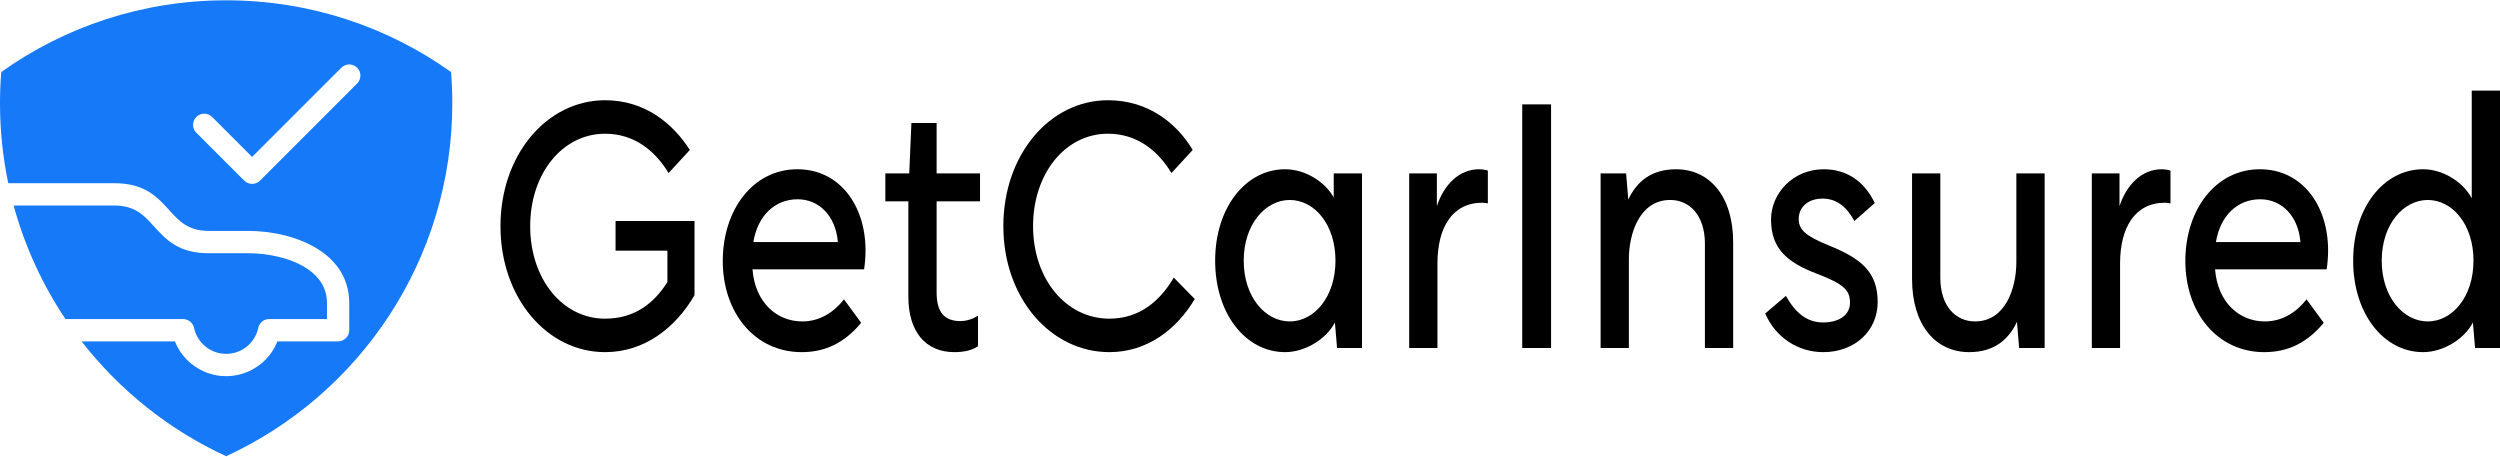
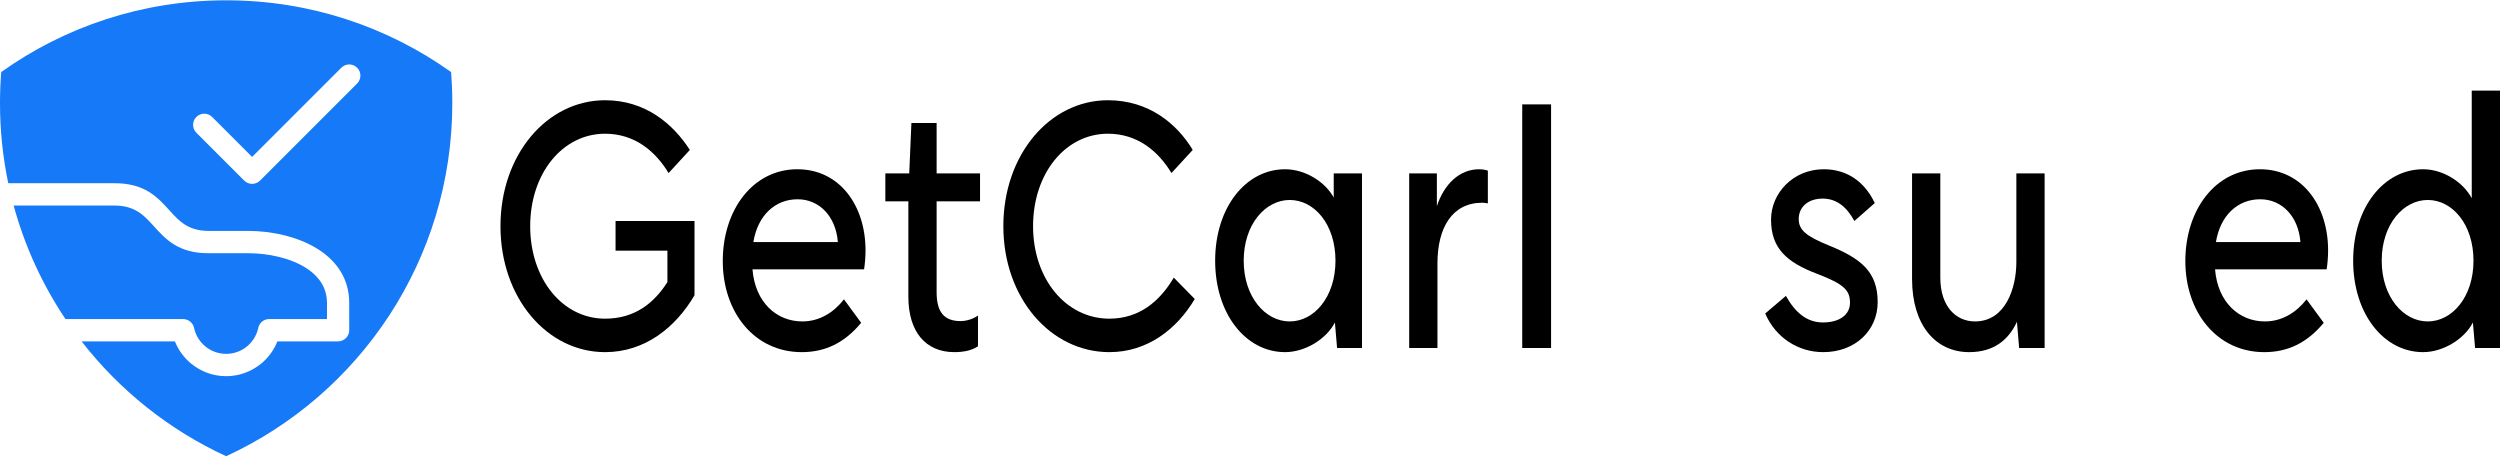
<svg xmlns="http://www.w3.org/2000/svg" xmlns:ns1="http://sodipodi.sourceforge.net/DTD/sodipodi-0.dtd" xmlns:ns2="http://www.inkscape.org/namespaces/inkscape" xml:space="preserve" width="345" height="63" version="1.0" style="clip-rule:evenodd;fill-rule:evenodd;image-rendering:optimizeQuality;shape-rendering:geometricPrecision;text-rendering:geometricPrecision" viewBox="0 0 1014705.4 185043" id="svg14" ns1:docname="logo.svg" ns2:version="1.2.2 (b0a8486541, 2022-12-01)" ns2:export-filename="logo.png" ns2:export-xdpi="278.26086" ns2:export-ydpi="278.26086">
  <ns1:namedview id="namedview16" pagecolor="#ffffff" bordercolor="#000000" borderopacity="0.25" ns2:showpageshadow="2" ns2:pageopacity="0.0" ns2:pagecheckerboard="0" ns2:deskcolor="#d1d1d1" showgrid="false" ns2:zoom="2.6292994" ns2:cx="166.96463" ns2:cy="0.19016473" ns2:window-width="2560" ns2:window-height="1371" ns2:window-x="0" ns2:window-y="0" ns2:window-maximized="1" ns2:current-layer="Layer_x0020_1">
    <ns2:grid type="xygrid" id="grid711" originx="0" originy="0" />
  </ns1:namedview>
  <defs id="defs4">
    <style type="text/css" id="style2">
   
    .fil0 {fill:#1679F7}
    .fil1 {fill:#1E1E34;fill-rule:nonzero}
   
  </style>
  </defs>
  <g id="Layer_x0020_1" ns2:label="Layer 1" ns2:groupmode="layer">
    <path class="fil0" d="m 79699,53752 c -1769,-1770 -1769,-4637 0,-6407 1770,-1769 4637,-1769 6407,0 l 16223,16227 36220,-36218 c 1768,-1770 4637,-1770 6407,0 1769,1768 1769,4637 0,6406 l -39423,39423 c -1769,1768 -4638,1768 -6406,0 z M 0,41756 C 0,37497 168,33277 499,29104 26262,10777 57767,0 91791,0 c 34025,0 65530,10777 91290,29104 333,4173 502,8393 502,12652 0,63559 -37610,118337 -91793,143287 C 68670,174397 48568,158313 33119,138439 h 37877 c 1432,3607 3770,6750 6732,9146 l 6,-7 11,7 c 3842,3110 8732,4972 14045,4972 5195,0 9982,-1779 13784,-4760 97,-65 190,-137 282,-212 2960,-2393 5299,-5539 6732,-9146 h 24644 v -18 c 2491,0 4512,-2022 4512,-4512 l -2,-11035 c -5,-9633 -4822,-16545 -11751,-21259 -8351,-5683 -19850,-8020 -29131,-8020 H 84636 C 76332,93595 72629,89508 68929,85423 63863,79834 58795,74241 46527,74241 H 3353 C 1158,63756 0,52893 0,41756 Z m 26576,87622 C 17236,115432 10063,99913 5538,83301 h 40989 c 8304,0 12009,4089 15710,8174 5065,5589 10132,11181 22399,11181 h 16224 c 7806,0 17342,1872 24033,6426 4613,3140 7822,7644 7824,13792 l 1,6504 h -23469 c -2262,0 -4137,1658 -4475,3823 -679,2931 -2338,5500 -4616,7343 l -201,172 c -2249,1741 -5084,2781 -8167,2781 -3176,0 -6089,-1104 -8372,-2946 l 7,-7 c -2335,-1889 -4022,-4547 -4664,-7573 -453,-2128 -2332,-3588 -4426,-3587 v -6 z" id="path7" />
    <g id="g1489" style="fill:#000000;fill-opacity:1">
      <path d="m 270891.98,101625.43 v 12745.15 c -5439.66,8543.46 -13244.37,14846 -25306.2,14846 -17264.97,0 -30391.08,-16106.51 -30391.08,-37535.169 0,-21428.66 13126.11,-37535.169 30391.08,-37535.169 12061.83,0 20457.81,7142.887 25779.2,15966.452 l 8632.5,-9383.792 c -6858.7,-10644.301 -18092.76,-20168.15 -34411.7,-20168.15 -23532.39,0 -42452.91,21988.886 -42452.91,51120.659 0,29131.779 18920.52,51120.659 42452.91,51120.659 16082.44,0 28617.28,-9944.02 36303.74,-23109.34 V 89580.562 H 249842.9 v 12044.868 z" style="font-size:128694px;font-family:'Gravita HUM';-inkscape-font-specification:'Gravita HUM';fill:#000000;stroke:none;stroke-width:6032.58;fill-opacity:1" id="path1340" />
      <path d="m 323632.93,68572.072 c -17974.48,0 -30272.82,16386.622 -30272.82,37255.058 0,20868.43 12889.6,36974.94 32046.62,36974.94 9578.52,0 17383.23,-3781.52 24123.66,-11904.82 l -6976.94,-9523.84 c -4138.86,5322.15 -9933.27,8963.62 -16910.21,8963.62 -10406.28,0 -19157.03,-7703.11 -20221.3,-21148.55 h 45290.99 c 354.75,-2240.9 591.26,-5042.03 591.26,-7703.11 0,-18207.355 -10524.54,-32913.298 -27671.26,-32913.298 z m 118.26,12184.924 c 8750.73,0 15491.17,6862.773 16318.95,17367.018 H 305776.7 c 1773.8,-10784.358 8750.74,-17367.018 17974.49,-17367.018 z" style="font-size:128694px;font-family:'Gravita HUM';-inkscape-font-specification:'Gravita HUM';fill:#000000;stroke:none;stroke-width:6032.58;fill-opacity:1" id="path1342" />
      <path d="m 396950.03,127956.07 c -2838.07,1960.8 -5794.4,2240.9 -7095.2,2240.9 -6622.17,0 -9696.75,-3641.47 -9696.75,-11624.69 V 81597.336 H 397777.8 V 70252.751 H 380158.08 V 49804.488 h -10234.73 l -881.08,20448.263 h -9696.77 v 11344.585 h 9342.01 v 38655.624 c 0,14285.77 6976.94,22549.11 18684.01,22549.11 4138.86,0 7331.7,-840.34 9578.51,-2380.96 z" style="font-size:128694px;font-family:'Gravita HUM';-inkscape-font-specification:'Gravita HUM';fill:#000000;stroke:none;stroke-width:6032.58;fill-opacity:1" id="path1344" ns1:nodetypes="cssccccccccccsscc" />
      <path d="m 484930.53,121233.36 -8514.23,-8683.52 c -5676.16,9663.91 -14072.14,16666.74 -26133.97,16666.74 -17619.73,0 -30982.34,-16106.51 -30982.34,-37535.169 0,-21428.66 13126.1,-37535.169 30391.07,-37535.169 12061.83,0 20457.82,7142.887 25779.21,15966.452 l 8632.49,-9383.792 c -6385.68,-10644.301 -17856.25,-20168.15 -34411.7,-20168.15 -23532.39,0 -42452.91,21988.886 -42452.91,51120.659 0,29131.779 19157.03,51120.659 43044.18,51120.659 15372.92,0 27316.5,-9243.74 34648.2,-21568.71 z" style="font-size:128694px;font-family:'Gravita HUM';-inkscape-font-specification:'Gravita HUM';fill:#000000;stroke:none;stroke-width:6032.58;fill-opacity:1" id="path1346" />
      <path d="m 523481.25,130337.03 c -9933.26,0 -18684,-9944.02 -18684,-24649.96 0,-14705.942 8750.74,-24649.961 18684,-24649.961 9933.28,0 18565.76,9803.962 18565.76,24649.961 0,14705.94 -8632.48,24649.96 -18565.76,24649.96 z m 18329.26,420.17 881.65,10364.19 h 10115.9 V 70252.751 H 541337.5 v 9803.962 c -3429.35,-6302.547 -11470.57,-11484.641 -19748.29,-11484.641 -15964.19,0 -28380.78,15546.282 -28380.78,37114.998 0,21568.72 12416.59,37115 28380.78,37115 8159.47,0 16791.96,-5322.15 20221.3,-12044.87 z" style="font-size:128694px;font-family:'Gravita HUM';-inkscape-font-specification:'Gravita HUM';fill:#000000;fill-opacity:1;stroke:none;stroke-width:6032.58" id="path1348" ns1:nodetypes="sssssccccccsssc" />
      <path d="m 583199.03,70252.751 h -11234.06 v 70868.639 h 11470.57 v -34313.87 c 0,-14425.826 5912.66,-24649.958 18210.99,-24649.958 709.52,0 1773.8,140.057 2246.81,280.113 V 69132.298 c -709.52,-280.113 -2128.55,-560.226 -3547.59,-560.226 -8159.48,0 -14308.65,6302.547 -17146.72,14986.056 z" style="font-size:128694px;font-family:'Gravita HUM';-inkscape-font-specification:'Gravita HUM';fill:#000000;stroke:none;stroke-width:6032.58;fill-opacity:1" id="path1350" />
      <path d="M 617847.22,141121.39 H 629554.3 V 42241.431 h -11707.08 z" style="font-size:128694px;font-family:'Gravita HUM';-inkscape-font-specification:'Gravita HUM';fill:#000000;stroke:none;stroke-width:6032.58;fill-opacity:1" id="path1352" />
-       <path d="m 660891.58,80897.053 -883.07,-10644.302 h -10350.99 v 70868.639 h 11470.57 v -35994.55 c 0,-10504.241 4375.37,-24089.731 16791.96,-24089.731 7686.46,0 14072.14,6022.434 14072.14,17787.188 v 42297.093 h 11470.55 V 98264.071 c 0,-18767.584 -9578.51,-29691.999 -23177.63,-29691.999 -9933.27,0 -15964.18,4901.981 -19393.53,12324.981 z" style="font-size:128694px;font-family:'Gravita HUM';-inkscape-font-specification:'Gravita HUM';fill:#000000;stroke:none;stroke-width:6032.58;fill-opacity:1" id="path1354" ns1:nodetypes="cccccsssccssc" />
      <path d="m 740003.09,142802.07 c 12889.59,0 22113.34,-8683.51 22113.34,-20308.21 0,-12184.92 -6622.17,-17647.13 -19748.28,-22969.28 -9342.01,-3781.528 -12298.34,-6302.547 -12298.34,-10784.358 0,-4901.981 3902.36,-8263.339 9696.77,-8263.339 5912.66,0 9933.26,3641.471 12889.6,9103.679 l 8277.72,-7282.943 c -4020.6,-8543.453 -11115.8,-13725.547 -20694.31,-13725.547 -12416.59,0 -21403.84,9663.905 -21403.84,20448.263 0,11764.755 6503.93,17367.015 18684.01,21988.895 10997.55,4201.69 13362.62,6722.71 13362.62,11764.74 0,4761.93 -4138.87,7983.23 -10997.55,7983.23 -6622.18,0 -11352.31,-4201.7 -15018.16,-10784.36 l -8395.98,7142.89 c 4138.86,9663.9 13244.36,15686.34 23532.4,15686.34 z" style="font-size:128694px;font-family:'Gravita HUM';-inkscape-font-specification:'Gravita HUM';fill:#000000;stroke:none;stroke-width:6032.58;fill-opacity:1" id="path1356" />
      <path d="m 818641.4,130477.09 881.74,10644.3 h 10352.32 V 70252.751 H 818404.9 V 106247.3 c 0,10504.24 -4375.38,24089.73 -16791.96,24089.73 -7686.47,0 -14072.14,-6022.43 -14072.14,-17787.19 V 70252.751 h -11470.56 v 42857.319 c 0,18767.58 9578.51,29692 23177.63,29692 9933.28,0 15964.19,-4901.99 19393.53,-12324.98 z" style="font-size:128694px;font-family:'Gravita HUM';-inkscape-font-specification:'Gravita HUM';fill:#000000;stroke:none;stroke-width:6032.58;fill-opacity:1" id="path1358" ns1:nodetypes="cccccsssccssc" />
-       <path d="m 860266.63,70252.751 h -11234.06 v 70868.639 h 11470.57 v -34313.87 c 0,-14425.826 5912.66,-24649.958 18210.99,-24649.958 709.52,0 1773.8,140.057 2246.81,280.113 V 69132.298 c -709.51,-280.113 -2128.55,-560.226 -3547.59,-560.226 -8159.48,0 -14308.64,6302.547 -17146.72,14986.056 z" style="font-size:128694px;font-family:'Gravita HUM';-inkscape-font-specification:'Gravita HUM';fill:#000000;stroke:none;stroke-width:6032.58;fill-opacity:1" id="path1360" />
      <path d="m 917264.67,68572.072 c -17974.49,0 -30272.82,16386.622 -30272.82,37255.058 0,20868.43 12889.6,36974.94 32046.58,36974.94 9578.59,0 17383.3,-3781.52 24123.68,-11904.82 l -6976.9,-9523.84 c -4138.87,5322.15 -9933.27,8963.62 -16910.26,8963.62 -10406.26,0 -19157,-7703.11 -20221.27,-21148.55 h 45291.02 c 354.68,-2240.9 591.2,-5042.03 591.2,-7703.11 0,-18207.355 -10524.48,-32913.298 -27671.23,-32913.298 z m 118.26,12184.924 c 8750.75,0 15491.13,6862.773 16318.94,17367.018 h -34293.44 c 1773.8,-10784.358 8750.75,-17367.018 17974.5,-17367.018 z" style="font-size:128694px;font-family:'Gravita HUM';-inkscape-font-specification:'Gravita HUM';fill:#000000;stroke:none;stroke-width:6032.58;fill-opacity:1" id="path1362" />
      <path d="M 1014705.4,141121.39 V 36639.167 h -11470.6 v 43697.659 c -3429.32,-6442.603 -11470.55,-11764.754 -19748.29,-11764.754 -15964.11,0 -28380.72,15546.282 -28380.72,37114.998 0,21568.72 12416.61,37115 28380.72,37115 8159.48,0 16791.99,-5322.15 20221.29,-12044.87 l 881.7,10364.19 z m -29326.75,-10784.36 c -9933.28,0 -18684.06,-9944.02 -18684.06,-24649.96 0,-14705.942 8750.78,-24649.961 18684.06,-24649.961 9933.18,0 18565.75,9803.962 18565.75,24649.961 0,14705.94 -8632.57,24649.96 -18565.75,24649.96 z" style="font-size:128694px;font-family:'Gravita HUM';-inkscape-font-specification:'Gravita HUM';fill:#000000;fill-opacity:1;stroke:none;stroke-width:6032.58" id="path1364" ns1:nodetypes="ccccssscccsssss" />
    </g>
  </g>
</svg>